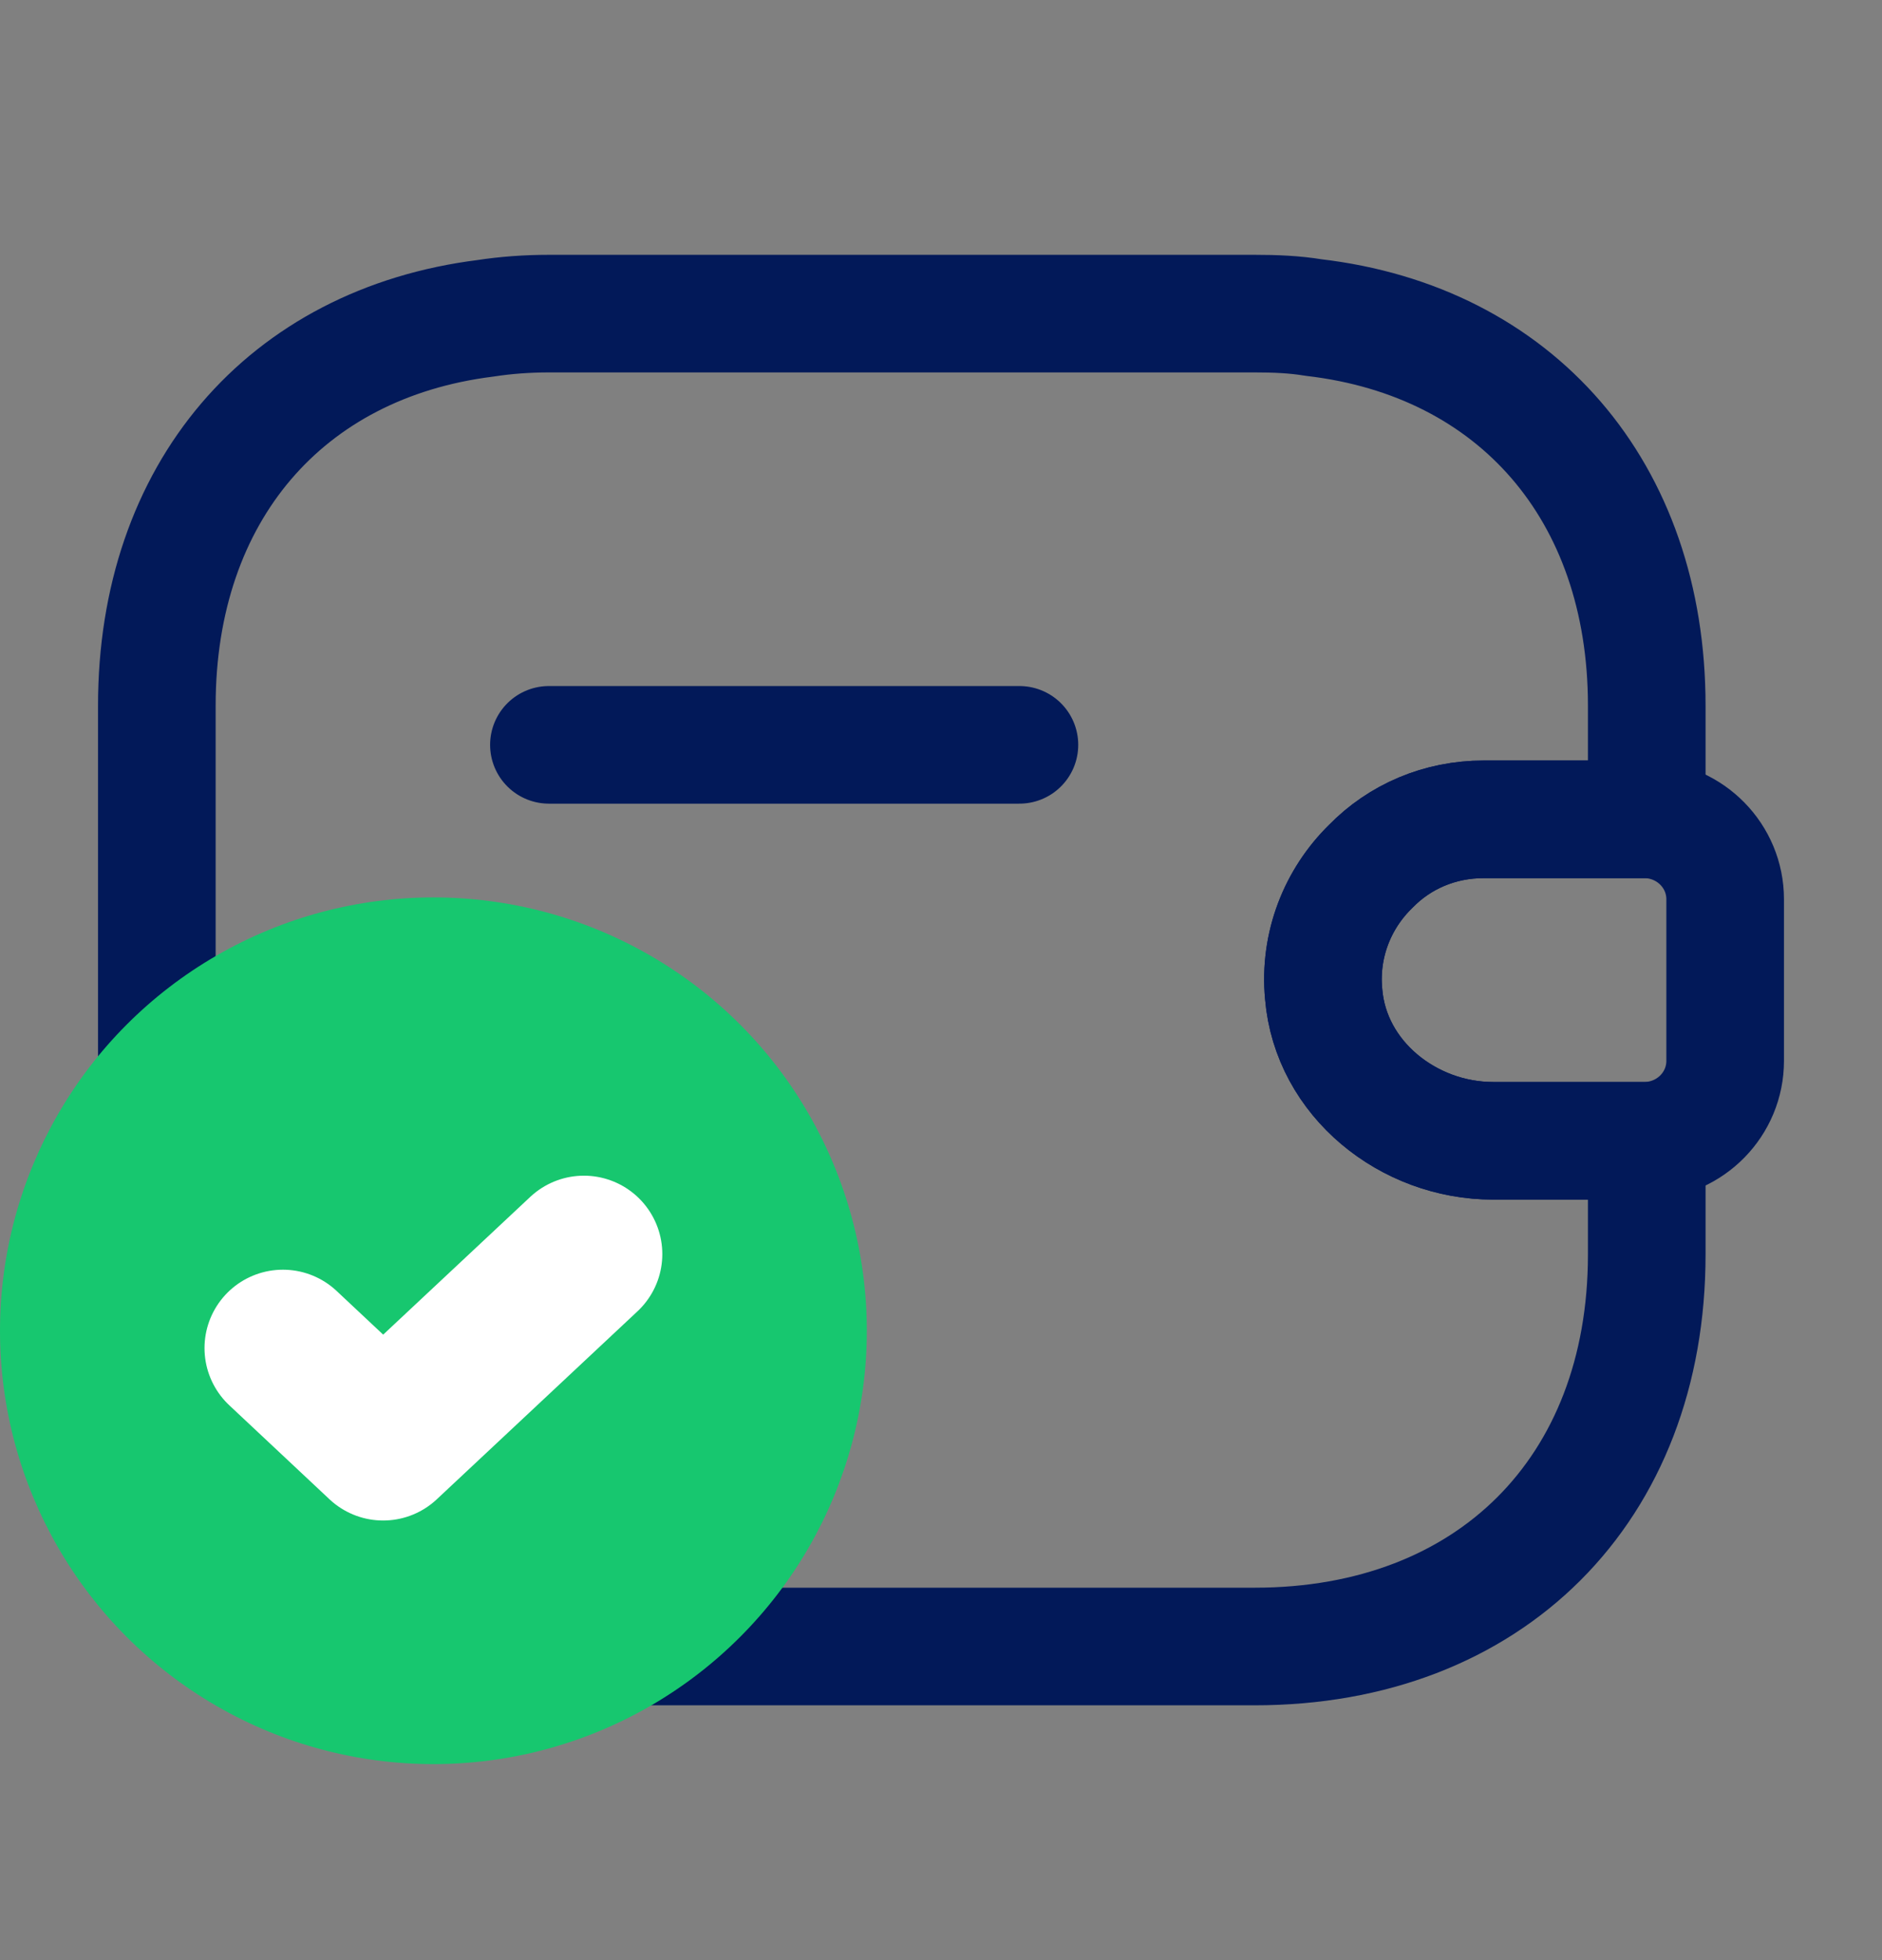
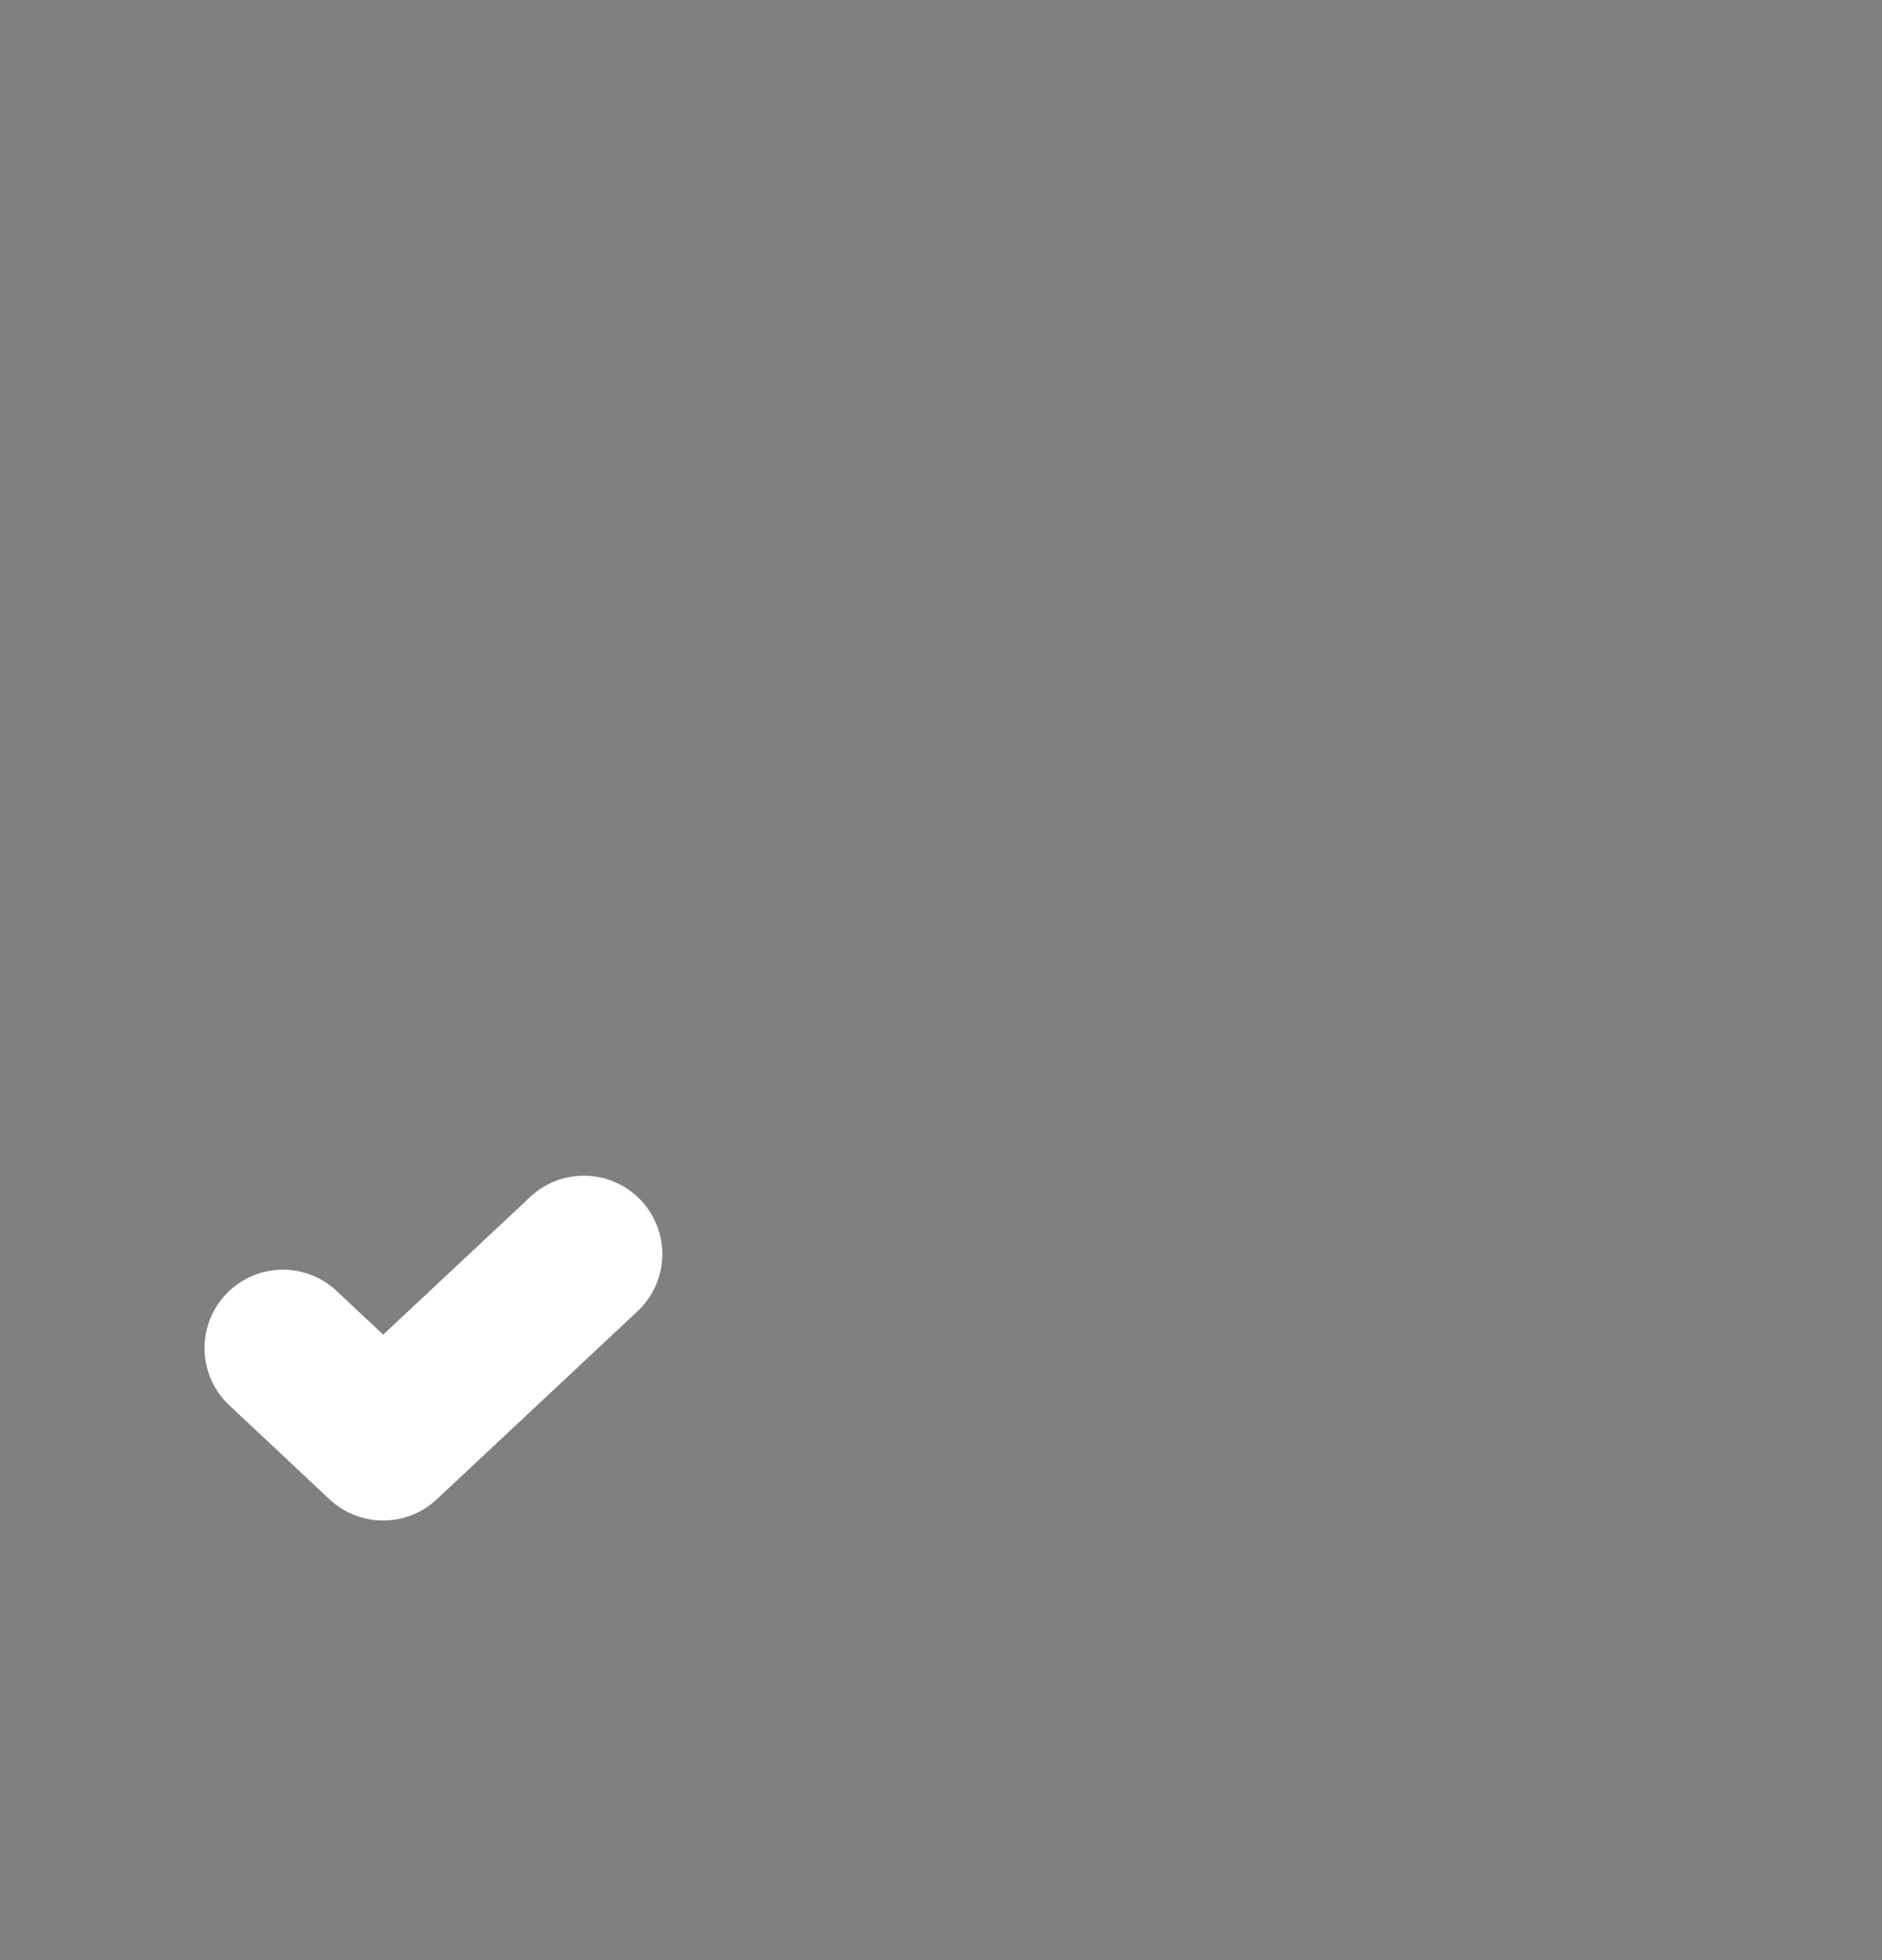
<svg xmlns="http://www.w3.org/2000/svg" width="24" height="25" viewBox="0 0 24 25" fill="none">
  <rect x="0" y="0" width="24" height="25" fill="#808080" stroke="none" />
-   <path d="M13 9.5H7" stroke="#021959" stroke-width="1.5" stroke-linecap="round" stroke-linejoin="round" />
-   <path d="M22 11.47V13.53C22 14.08 21.56 14.53 21 14.55H19.04C17.96 14.55 16.97 13.76 16.88 12.68C16.82 12.05 17.06 11.46 17.48 11.05C17.85 10.67 18.36 10.45 18.92 10.45H21C21.56 10.47 22 10.92 22 11.47Z" stroke="#021959" stroke-width="1.5" stroke-linecap="round" stroke-linejoin="round" />
-   <path d="M17.48 11.05C17.06 11.46 16.82 12.05 16.88 12.68C16.97 13.76 17.96 14.55 19.04 14.55H21V16C21 19 19 21 16 21H7C4 21 2 19 2 16V9C2 6.28 3.64 4.38 6.19 4.06C6.45 4.02 6.72 4 7 4H16C16.26 4 16.51 4.01 16.75 4.05C19.33 4.35 21 6.26 21 9V10.45H18.92C18.36 10.45 17.85 10.67 17.48 11.05Z" stroke="#021959" stroke-width="1.5" stroke-linecap="round" stroke-linejoin="round" />
-   <circle cx="5.527" cy="16.973" r="5.527" fill="#17C76F" />
  <path d="M3.608 17.194L4.886 18.393L7.446 15.995" stroke="white" stroke-width="2" stroke-linecap="round" stroke-linejoin="round" />
</svg>